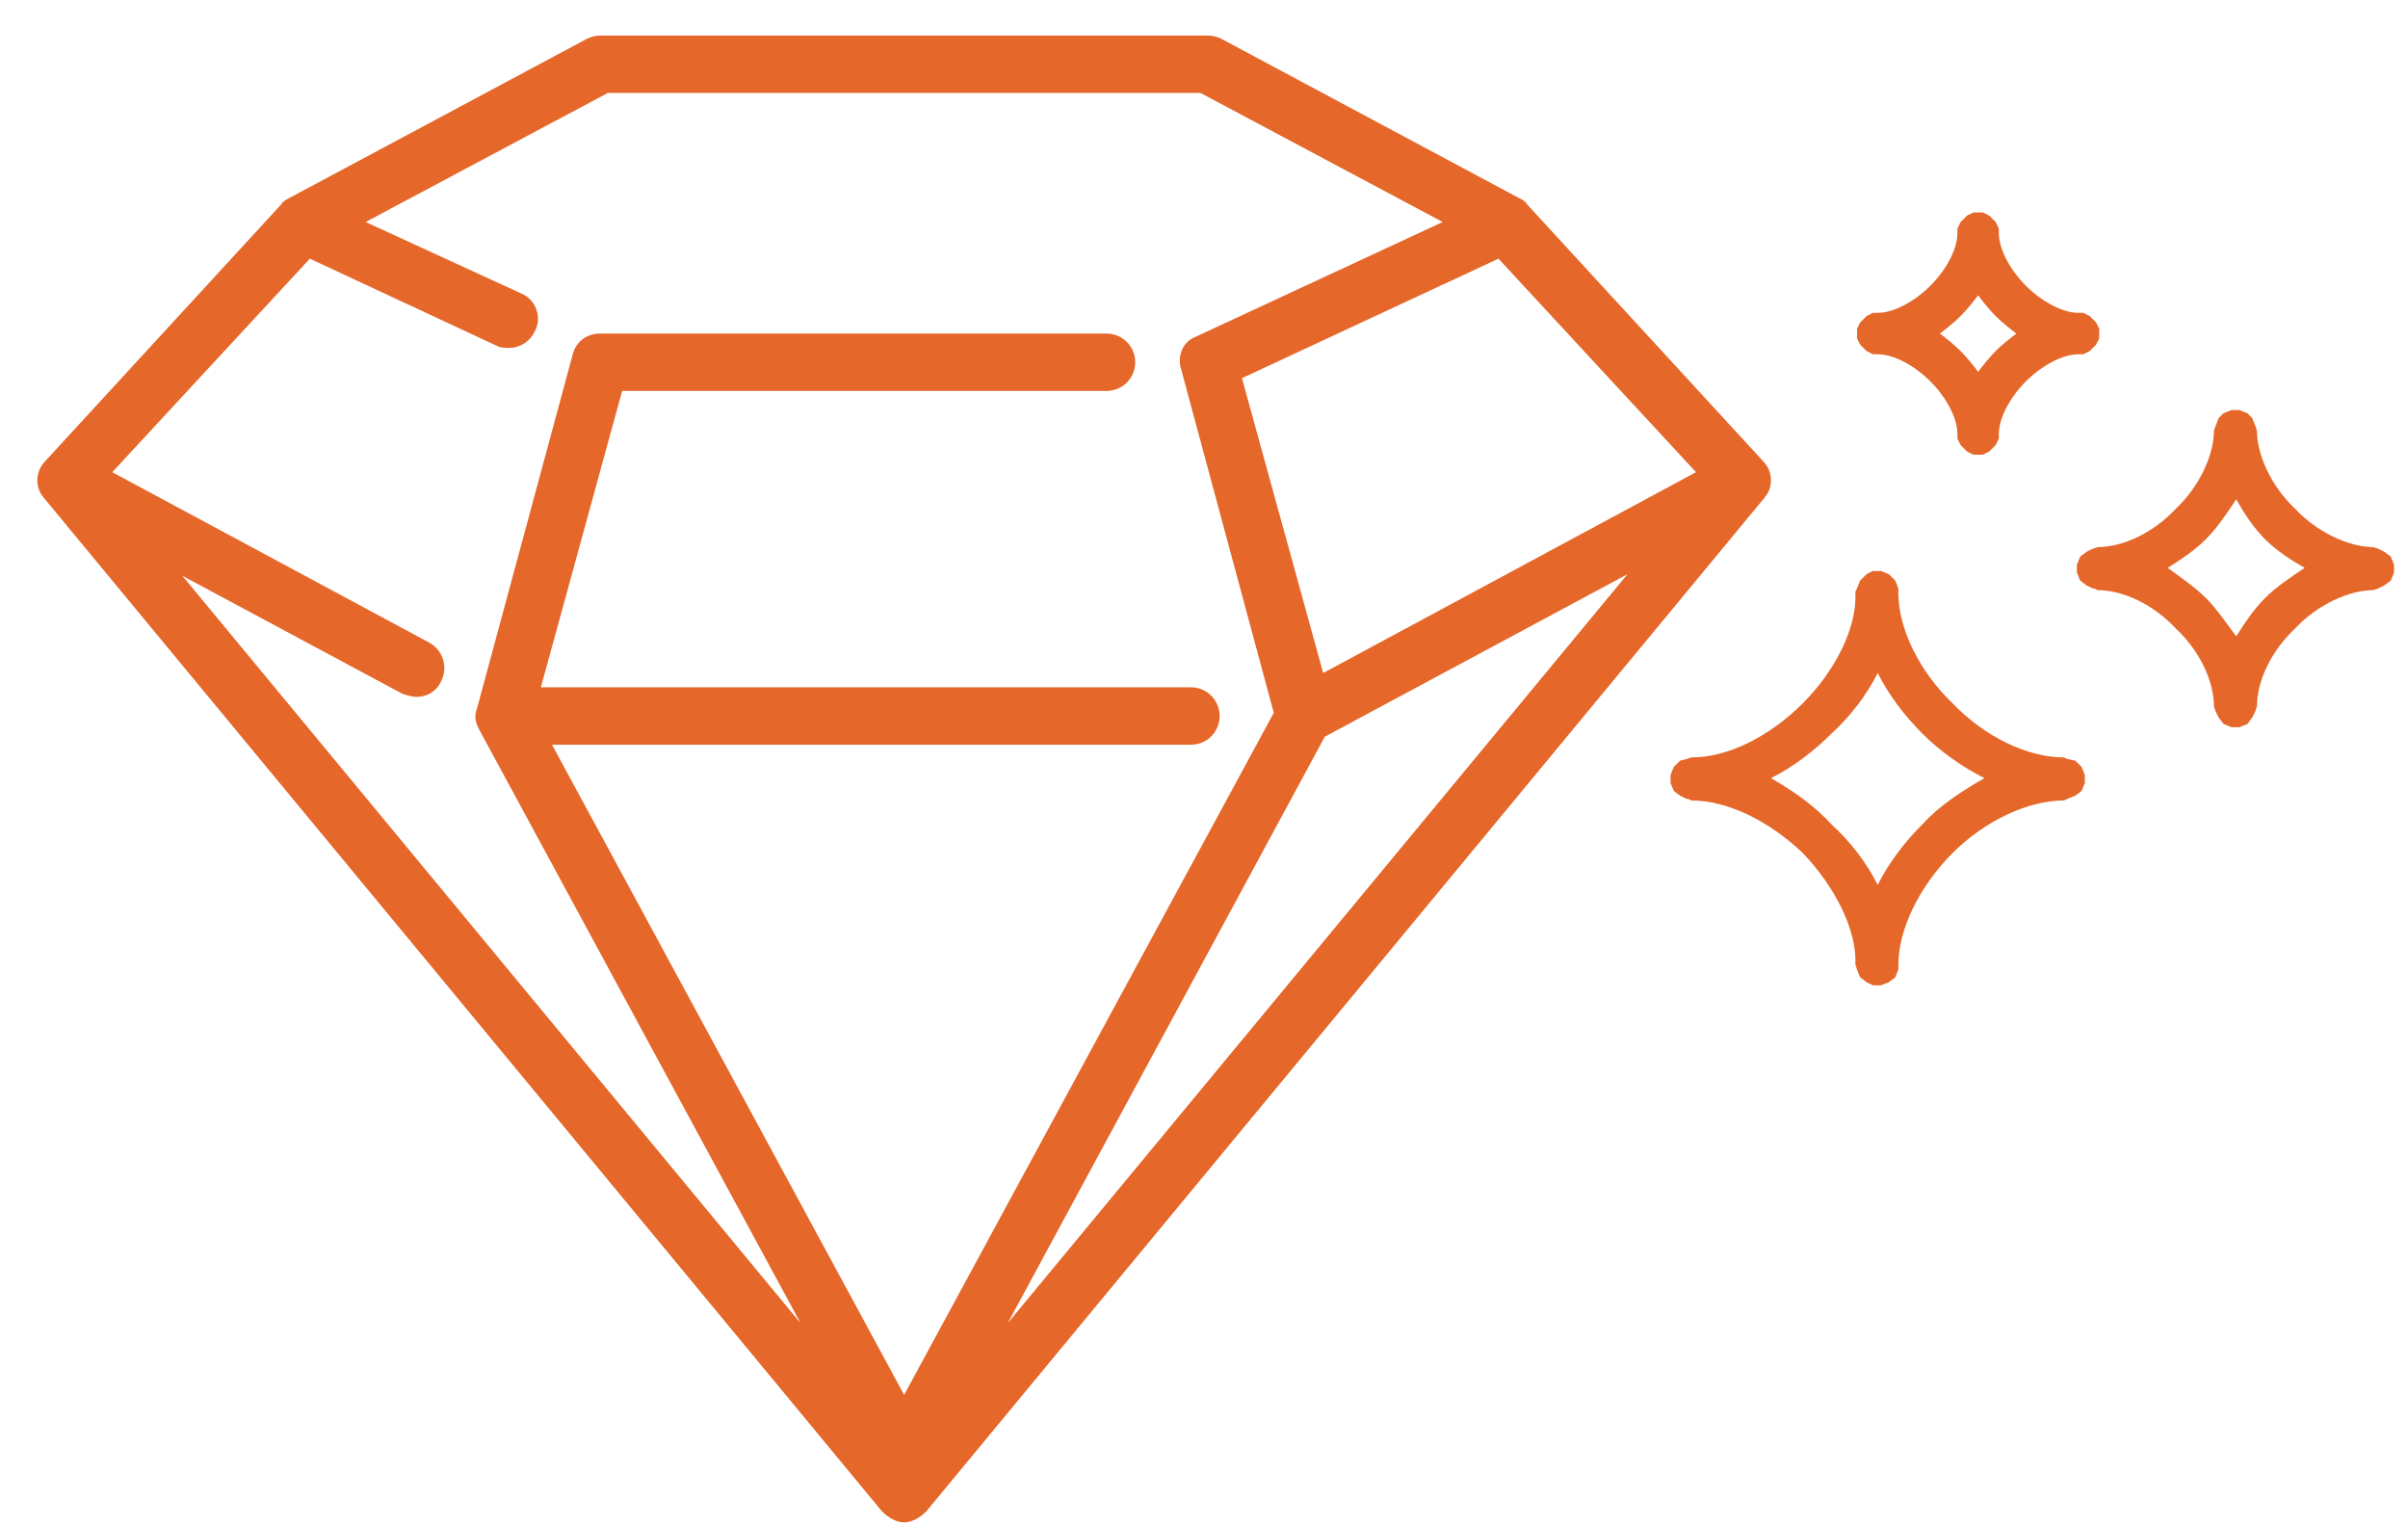
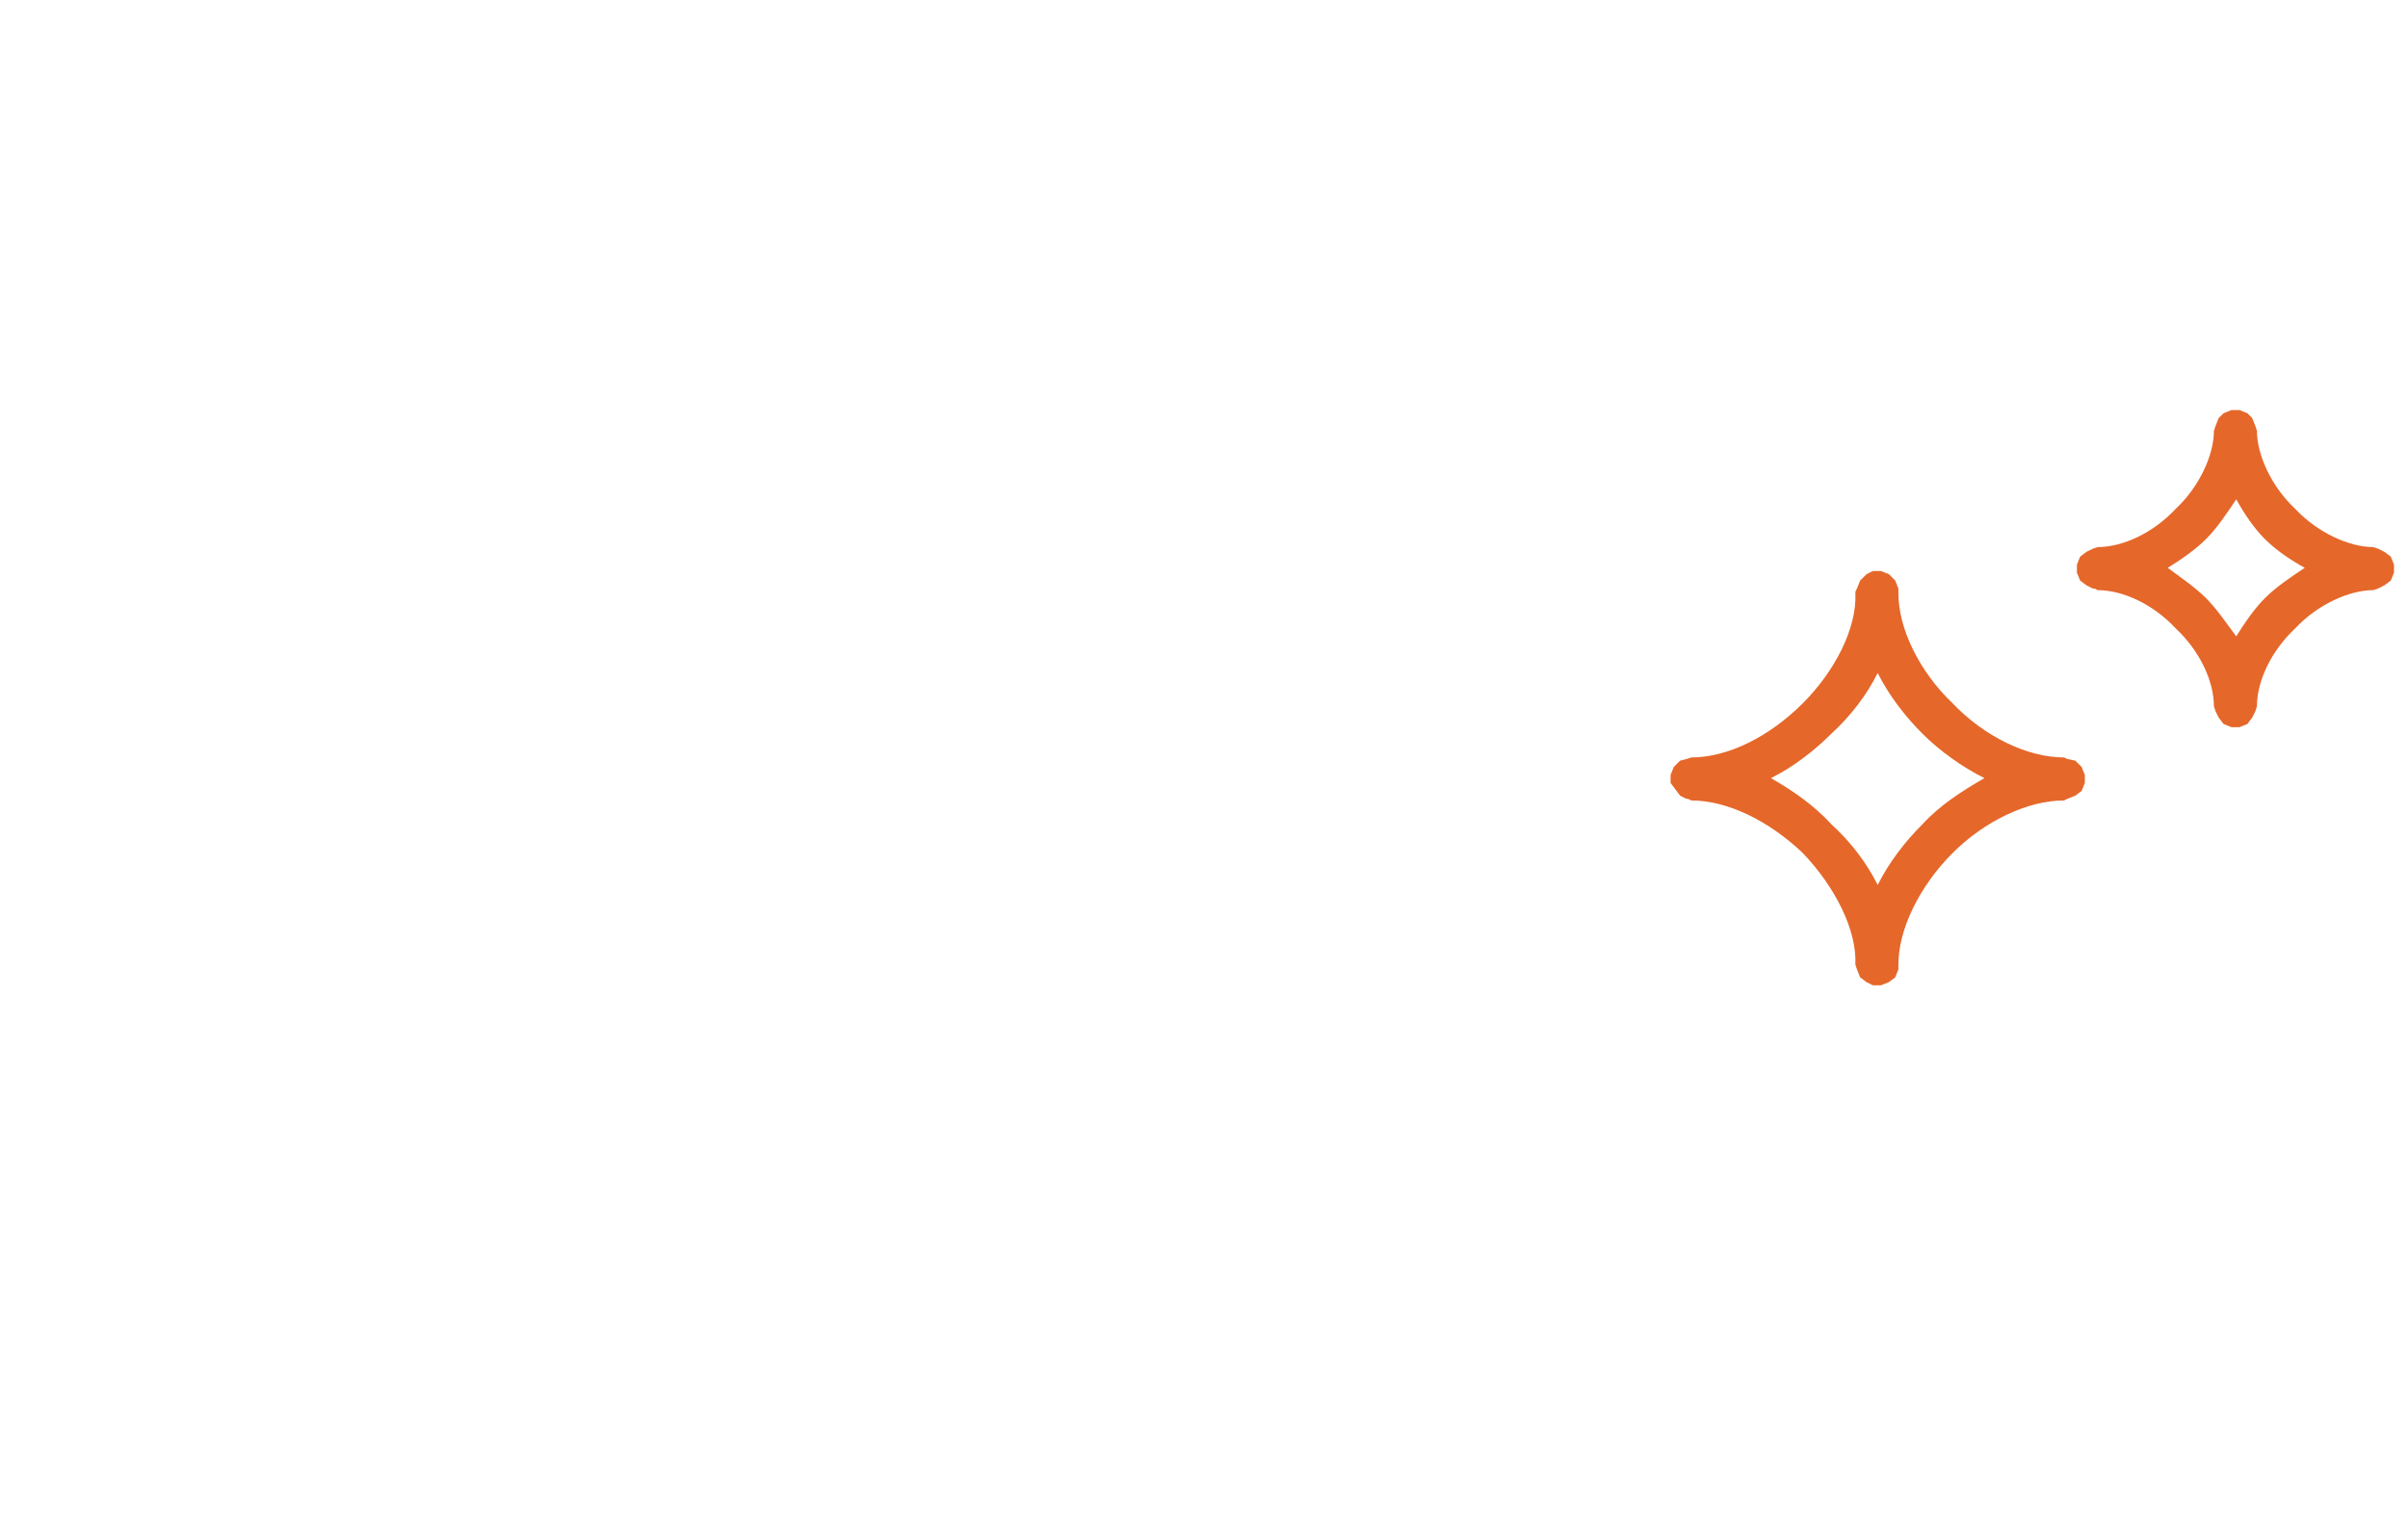
<svg xmlns="http://www.w3.org/2000/svg" width="49" height="31" viewBox="0 0 49 31" fill="none">
  <g clip-path="url(#clip0_12283_1619)">
-     <path d="M6.305 5.263L10.131 7.046C10.195 7.078 10.293 7.078 10.358 7.078C10.585 7.078 10.779 6.949 10.876 6.754C11.039 6.462 10.909 6.106 10.617 5.976L7.44 4.517L12.368 1.891H24.429L29.357 4.517L24.332 6.851C24.072 6.949 23.943 7.241 24.04 7.532L25.92 14.503L18.398 28.38L11.233 15.152H24.234C24.559 15.152 24.818 14.892 24.818 14.568C24.818 14.244 24.559 13.984 24.234 13.984H11.006L12.66 7.954H22.516C22.84 7.954 23.1 7.694 23.1 7.37C23.1 7.046 22.84 6.787 22.516 6.787H12.206C11.946 6.787 11.719 6.949 11.655 7.208L9.709 14.406C9.644 14.568 9.677 14.698 9.742 14.827L16.291 26.921L3.711 11.715L8.185 14.114C8.283 14.146 8.38 14.179 8.477 14.179C8.672 14.179 8.866 14.082 8.963 13.887C9.126 13.595 9.028 13.239 8.737 13.076L2.284 9.607L6.305 5.263ZM26.958 14.989L33.118 11.682L20.506 26.921L26.958 14.989ZM30.492 5.263L34.512 9.607L26.925 13.693L25.272 7.694L30.492 5.263ZM17.945 30.747C18.074 30.876 18.236 30.974 18.398 30.974C18.561 30.974 18.723 30.876 18.852 30.747L35.906 10.126C36.101 9.899 36.069 9.575 35.874 9.38L31.076 4.16C31.043 4.096 30.978 4.063 30.913 4.031L24.85 0.788C24.786 0.756 24.688 0.724 24.591 0.724H12.206C12.108 0.724 12.011 0.756 11.946 0.788L5.883 4.031C5.819 4.063 5.754 4.096 5.721 4.16L0.923 9.38C0.728 9.575 0.696 9.899 0.89 10.126L17.945 30.747Z" fill="#E5672A" />
    <path d="M44.889 10.969C45.116 10.742 45.31 10.45 45.505 10.159C45.667 10.45 45.862 10.742 46.089 10.969C46.316 11.196 46.607 11.391 46.899 11.553C46.607 11.747 46.316 11.942 46.089 12.169C45.862 12.396 45.667 12.688 45.505 12.947C45.31 12.688 45.116 12.396 44.889 12.169C44.662 11.942 44.37 11.747 44.111 11.553C44.37 11.391 44.662 11.196 44.889 10.969ZM42.684 11.131L42.587 11.164L42.457 11.228L42.328 11.326L42.263 11.488V11.65L42.328 11.812L42.457 11.909L42.587 11.974H42.62L42.684 12.007C43.203 12.007 43.819 12.298 44.273 12.785C44.759 13.239 45.051 13.855 45.051 14.373L45.084 14.471L45.148 14.6L45.246 14.73L45.408 14.795H45.57L45.732 14.73L45.829 14.6L45.894 14.471L45.926 14.373C45.926 13.855 46.218 13.239 46.705 12.785C47.159 12.298 47.807 12.007 48.293 12.007L48.391 11.974L48.52 11.909L48.65 11.812L48.715 11.65V11.488L48.65 11.326L48.52 11.228L48.391 11.164L48.293 11.131C47.807 11.131 47.159 10.839 46.705 10.353C46.218 9.899 45.926 9.251 45.926 8.764L45.894 8.667L45.829 8.505L45.732 8.408L45.57 8.343H45.408L45.246 8.408L45.148 8.505L45.084 8.667L45.051 8.764C45.051 9.251 44.759 9.899 44.273 10.353C43.819 10.839 43.203 11.131 42.684 11.131Z" fill="#E5672A" />
-     <path d="M37.269 14.925C37.658 14.568 37.982 14.146 38.209 13.693C38.436 14.146 38.76 14.568 39.117 14.925C39.473 15.281 39.927 15.605 40.381 15.832C39.927 16.092 39.473 16.384 39.117 16.773C38.76 17.129 38.436 17.551 38.209 18.005C37.982 17.551 37.658 17.129 37.269 16.773C36.912 16.384 36.49 16.092 36.037 15.832C36.49 15.605 36.912 15.281 37.269 14.925ZM34.416 15.411L34.318 15.443L34.189 15.476L34.059 15.605L33.994 15.768V15.93L34.059 16.092L34.189 16.189L34.318 16.254H34.351L34.416 16.286C35.161 16.286 36.004 16.708 36.685 17.356C37.334 18.037 37.787 18.913 37.755 19.626L37.787 19.723L37.852 19.885L37.982 19.983L38.112 20.047H38.274L38.436 19.983L38.566 19.885L38.63 19.723V19.626C38.63 18.913 39.052 18.037 39.733 17.356C40.381 16.708 41.257 16.286 42.002 16.286L42.067 16.254L42.229 16.189L42.359 16.092L42.424 15.93V15.768L42.359 15.605L42.229 15.476L42.067 15.443L42.002 15.411C41.257 15.411 40.381 14.989 39.733 14.309C39.052 13.66 38.63 12.785 38.63 12.071V12.039V11.974L38.566 11.812L38.436 11.682L38.274 11.617H38.112L37.982 11.682L37.852 11.812L37.787 11.974L37.755 12.039V12.071C37.787 12.785 37.334 13.66 36.685 14.309C36.004 14.989 35.161 15.411 34.416 15.411Z" fill="#E5672A" />
-     <path d="M39.896 6.43C40.026 6.3 40.155 6.138 40.253 6.008C40.35 6.138 40.48 6.3 40.609 6.43C40.739 6.56 40.901 6.689 41.031 6.787C40.901 6.884 40.739 7.014 40.609 7.143C40.48 7.273 40.35 7.435 40.253 7.565C40.155 7.435 40.026 7.273 39.896 7.143C39.766 7.014 39.604 6.884 39.475 6.787C39.604 6.689 39.766 6.56 39.896 6.43ZM37.983 7.143L38.113 7.208H38.145H38.21C38.534 7.208 38.956 7.435 39.28 7.759C39.604 8.084 39.831 8.505 39.831 8.829V8.926L39.896 9.056L40.026 9.186L40.155 9.251H40.35L40.48 9.186L40.609 9.056L40.674 8.926V8.829C40.674 8.505 40.901 8.084 41.225 7.759C41.55 7.435 41.971 7.208 42.295 7.208H42.393L42.522 7.143L42.652 7.014L42.717 6.884V6.689L42.652 6.56L42.522 6.43L42.393 6.365H42.295C41.971 6.365 41.55 6.138 41.225 5.814C40.901 5.49 40.674 5.068 40.674 4.744V4.647L40.609 4.517L40.48 4.387L40.35 4.323H40.155L40.026 4.387L39.896 4.517L39.831 4.647V4.744C39.831 5.068 39.604 5.49 39.28 5.814C38.956 6.138 38.534 6.365 38.21 6.365H38.113L37.983 6.43L37.853 6.56L37.789 6.689V6.884L37.853 7.014L37.983 7.143Z" fill="#E5672A" />
+     <path d="M37.269 14.925C37.658 14.568 37.982 14.146 38.209 13.693C38.436 14.146 38.76 14.568 39.117 14.925C39.473 15.281 39.927 15.605 40.381 15.832C39.927 16.092 39.473 16.384 39.117 16.773C38.76 17.129 38.436 17.551 38.209 18.005C37.982 17.551 37.658 17.129 37.269 16.773C36.912 16.384 36.49 16.092 36.037 15.832C36.49 15.605 36.912 15.281 37.269 14.925ZM34.416 15.411L34.318 15.443L34.189 15.476L34.059 15.605L33.994 15.768V15.93L34.189 16.189L34.318 16.254H34.351L34.416 16.286C35.161 16.286 36.004 16.708 36.685 17.356C37.334 18.037 37.787 18.913 37.755 19.626L37.787 19.723L37.852 19.885L37.982 19.983L38.112 20.047H38.274L38.436 19.983L38.566 19.885L38.63 19.723V19.626C38.63 18.913 39.052 18.037 39.733 17.356C40.381 16.708 41.257 16.286 42.002 16.286L42.067 16.254L42.229 16.189L42.359 16.092L42.424 15.93V15.768L42.359 15.605L42.229 15.476L42.067 15.443L42.002 15.411C41.257 15.411 40.381 14.989 39.733 14.309C39.052 13.66 38.63 12.785 38.63 12.071V12.039V11.974L38.566 11.812L38.436 11.682L38.274 11.617H38.112L37.982 11.682L37.852 11.812L37.787 11.974L37.755 12.039V12.071C37.787 12.785 37.334 13.66 36.685 14.309C36.004 14.989 35.161 15.411 34.416 15.411Z" fill="#E5672A" />
  </g>
  <defs>
    <clipPath id="clip0_12283_1619">
      <rect width="47.958" height="30.25" fill="white" transform="matrix(-1 0 0 1 48.717 0.724)" />
    </clipPath>
  </defs>
</svg>